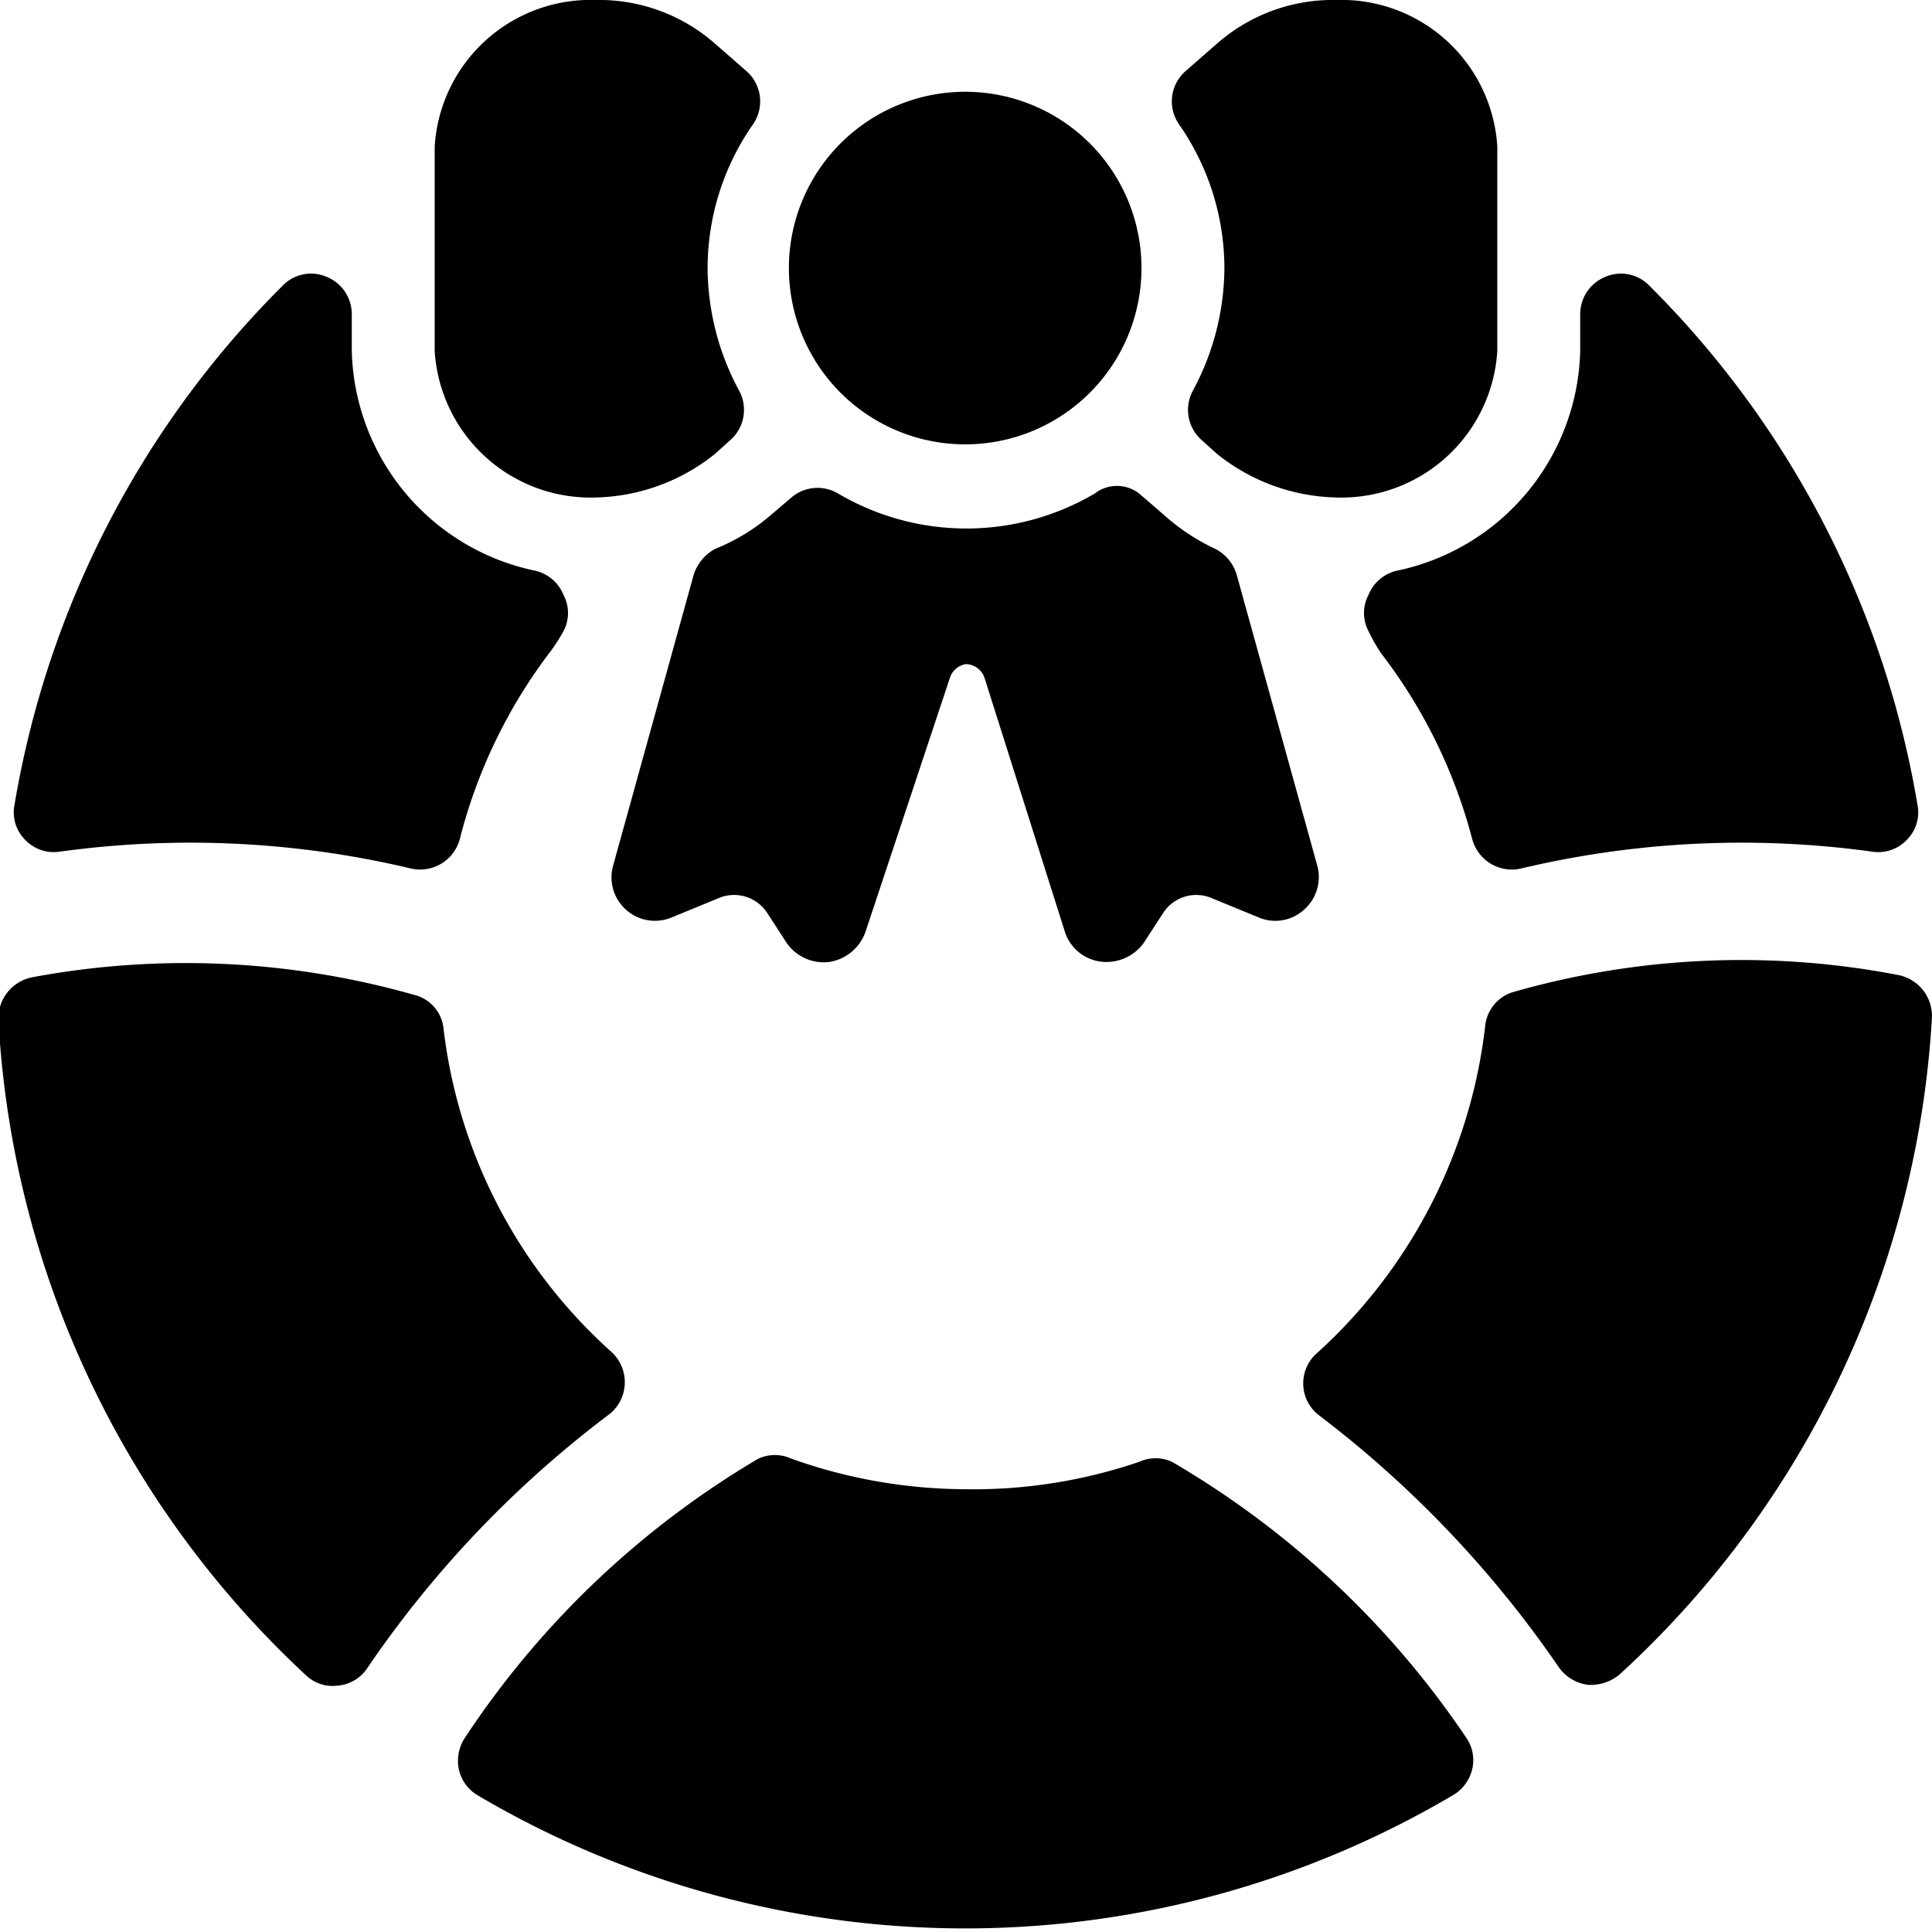
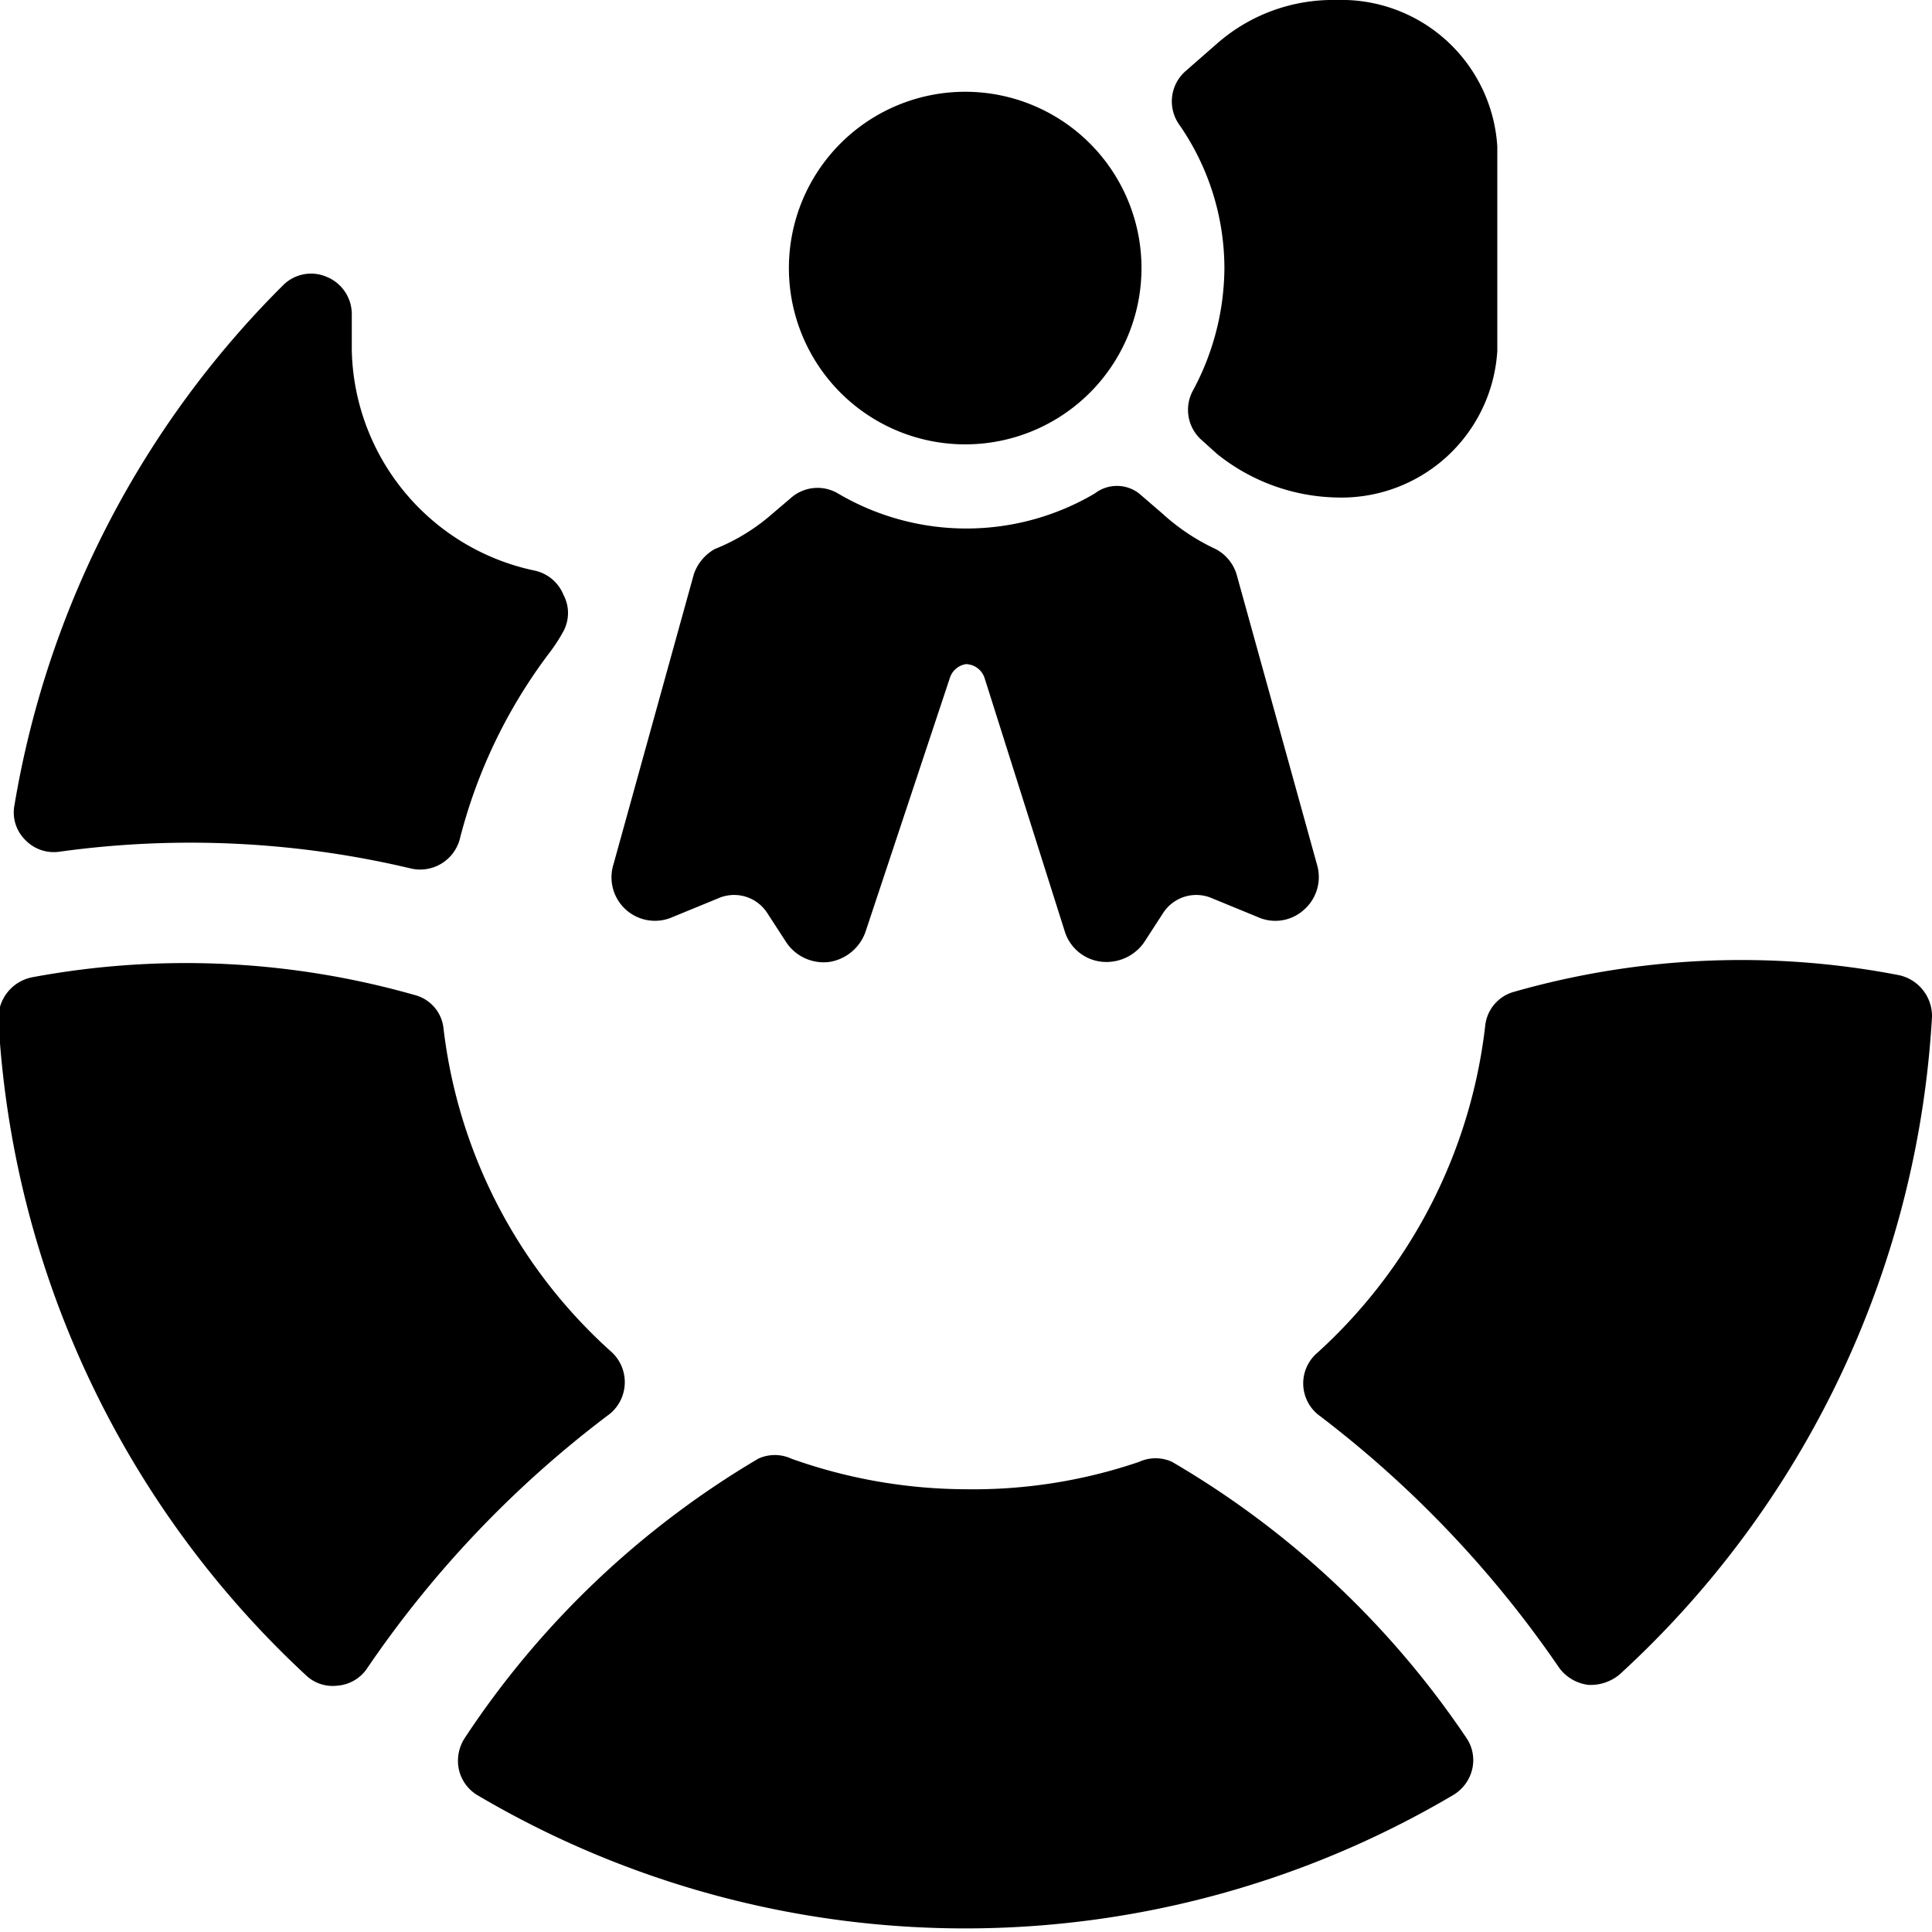
<svg xmlns="http://www.w3.org/2000/svg" viewBox="0 0 24 24">
  <g>
    <path d="M23.57 12.11a10.29 10.29 0 0 0 -4.76 0.21 0.49 0.49 0 0 0 -0.36 0.42 6.48 6.48 0 0 1 -2.08 4.06 0.5 0.5 0 0 0 0 0.77 13.52 13.52 0 0 1 3 3.15 0.53 0.53 0 0 0 0.36 0.21 0.56 0.56 0 0 0 0.39 -0.13A12 12 0 0 0 24 12.63a0.52 0.52 0 0 0 -0.43 -0.52Z" fill="#000000" stroke-width="1" />
    <path d="M14.56 18.16a0.49 0.49 0 0 0 -0.41 0 6.39 6.39 0 0 1 -2.15 0.34 6.51 6.51 0 0 1 -2.17 -0.38 0.49 0.49 0 0 0 -0.41 0 11.17 11.17 0 0 0 -3.64 3.46 0.52 0.52 0 0 0 -0.08 0.4 0.5 0.5 0 0 0 0.23 0.32 11.92 11.92 0 0 0 12.12 0 0.51 0.51 0 0 0 0.24 -0.33 0.49 0.49 0 0 0 -0.08 -0.39 11.23 11.23 0 0 0 -3.65 -3.42Z" fill="#000000" stroke-width="1" />
    <path d="M7.58 17.56a0.51 0.51 0 0 0 0 -0.78 6.4 6.4 0 0 1 -2.07 -4 0.48 0.48 0 0 0 -0.36 -0.42 10.39 10.39 0 0 0 -4.75 -0.22 0.52 0.52 0 0 0 -0.42 0.52 12 12 0 0 0 3.82 8.15 0.48 0.48 0 0 0 0.39 0.13 0.49 0.49 0 0 0 0.36 -0.2 13.32 13.32 0 0 1 3.03 -3.18Z" fill="#000000" stroke-width="1" />
    <path d="M8.88 6.82a0.57 0.57 0 0 0 -0.26 0.31l-1 3.61a0.54 0.54 0 0 0 0.74 0.65l0.56 -0.23a0.49 0.49 0 0 1 0.61 0.18l0.24 0.37a0.56 0.56 0 0 0 0.53 0.24 0.57 0.57 0 0 0 0.45 -0.37l1.05 -3.16a0.25 0.25 0 0 1 0.2 -0.17 0.25 0.25 0 0 1 0.23 0.17l1 3.16a0.54 0.54 0 0 0 0.52 0.37 0.57 0.57 0 0 0 0.46 -0.24l0.24 -0.37a0.49 0.49 0 0 1 0.61 -0.18l0.56 0.23a0.53 0.53 0 0 0 0.58 -0.09 0.54 0.54 0 0 0 0.16 -0.56l-1 -3.61a0.53 0.53 0 0 0 -0.26 -0.31 2.62 2.62 0 0 1 -0.66 -0.44l-0.29 -0.25a0.45 0.45 0 0 0 -0.55 0 3.14 3.14 0 0 1 -3.19 0 0.5 0.5 0 0 0 -0.59 0.06l-0.27 0.23a2.46 2.46 0 0 1 -0.67 0.4Z" fill="#000000" stroke-width="1" />
    <path d="M4.37 4.35V3.9a0.5 0.5 0 0 0 -0.31 -0.46 0.49 0.49 0 0 0 -0.55 0.11A11.87 11.87 0 0 0 0.18 10a0.48 0.48 0 0 0 0.13 0.43 0.49 0.49 0 0 0 0.43 0.15 11.86 11.86 0 0 1 4.37 0.21 0.51 0.51 0 0 0 0.6 -0.36 6.47 6.47 0 0 1 1.13 -2.34A2.13 2.13 0 0 0 7 7.84a0.48 0.48 0 0 0 0 -0.45 0.5 0.5 0 0 0 -0.35 -0.3 2.86 2.86 0 0 1 -2.28 -2.74Z" fill="#000000" stroke-width="1" />
-     <path d="M19.63 4.35V3.9a0.5 0.5 0 0 1 0.31 -0.46 0.49 0.49 0 0 1 0.55 0.11A11.87 11.87 0 0 1 23.82 10a0.48 0.48 0 0 1 -0.13 0.43 0.49 0.49 0 0 1 -0.43 0.15 11.86 11.86 0 0 0 -4.37 0.21 0.51 0.51 0 0 1 -0.6 -0.36 6.47 6.47 0 0 0 -1.13 -2.31 2.13 2.13 0 0 1 -0.16 -0.28 0.48 0.48 0 0 1 0 -0.45 0.5 0.5 0 0 1 0.35 -0.3 2.86 2.86 0 0 0 2.28 -2.74Z" fill="#000000" stroke-width="1" />
-     <path d="M7.4 6.18a2.45 2.45 0 0 0 1.48 -0.54l0.2 -0.18a0.5 0.5 0 0 0 0.1 -0.61 3.24 3.24 0 0 1 -0.39 -1.52 3.13 3.13 0 0 1 0.56 -1.78 0.5 0.5 0 0 0 -0.07 -0.66l-0.4 -0.35A2.18 2.18 0 0 0 7.4 0a1.94 1.94 0 0 0 -2 1.82v2.54a1.94 1.94 0 0 0 2 1.82Z" fill="#000000" stroke-width="1" />
    <path d="M15.21 3.33a3.24 3.24 0 0 1 -0.39 1.52 0.5 0.5 0 0 0 0.1 0.61l0.2 0.18a2.45 2.45 0 0 0 1.48 0.54 1.94 1.94 0 0 0 2 -1.82V1.82a1.94 1.94 0 0 0 -2 -1.82 2.18 2.18 0 0 0 -1.48 0.54l-0.4 0.35a0.5 0.5 0 0 0 -0.07 0.66 3.13 3.13 0 0 1 0.56 1.78Z" fill="#000000" stroke-width="1" />
    <path d="M9.8 3.33a2.19 2.19 0 1 0 4.38 0 2.19 2.19 0 1 0 -4.38 0" fill="#000000" stroke-width="1" />
  </g>
</svg>